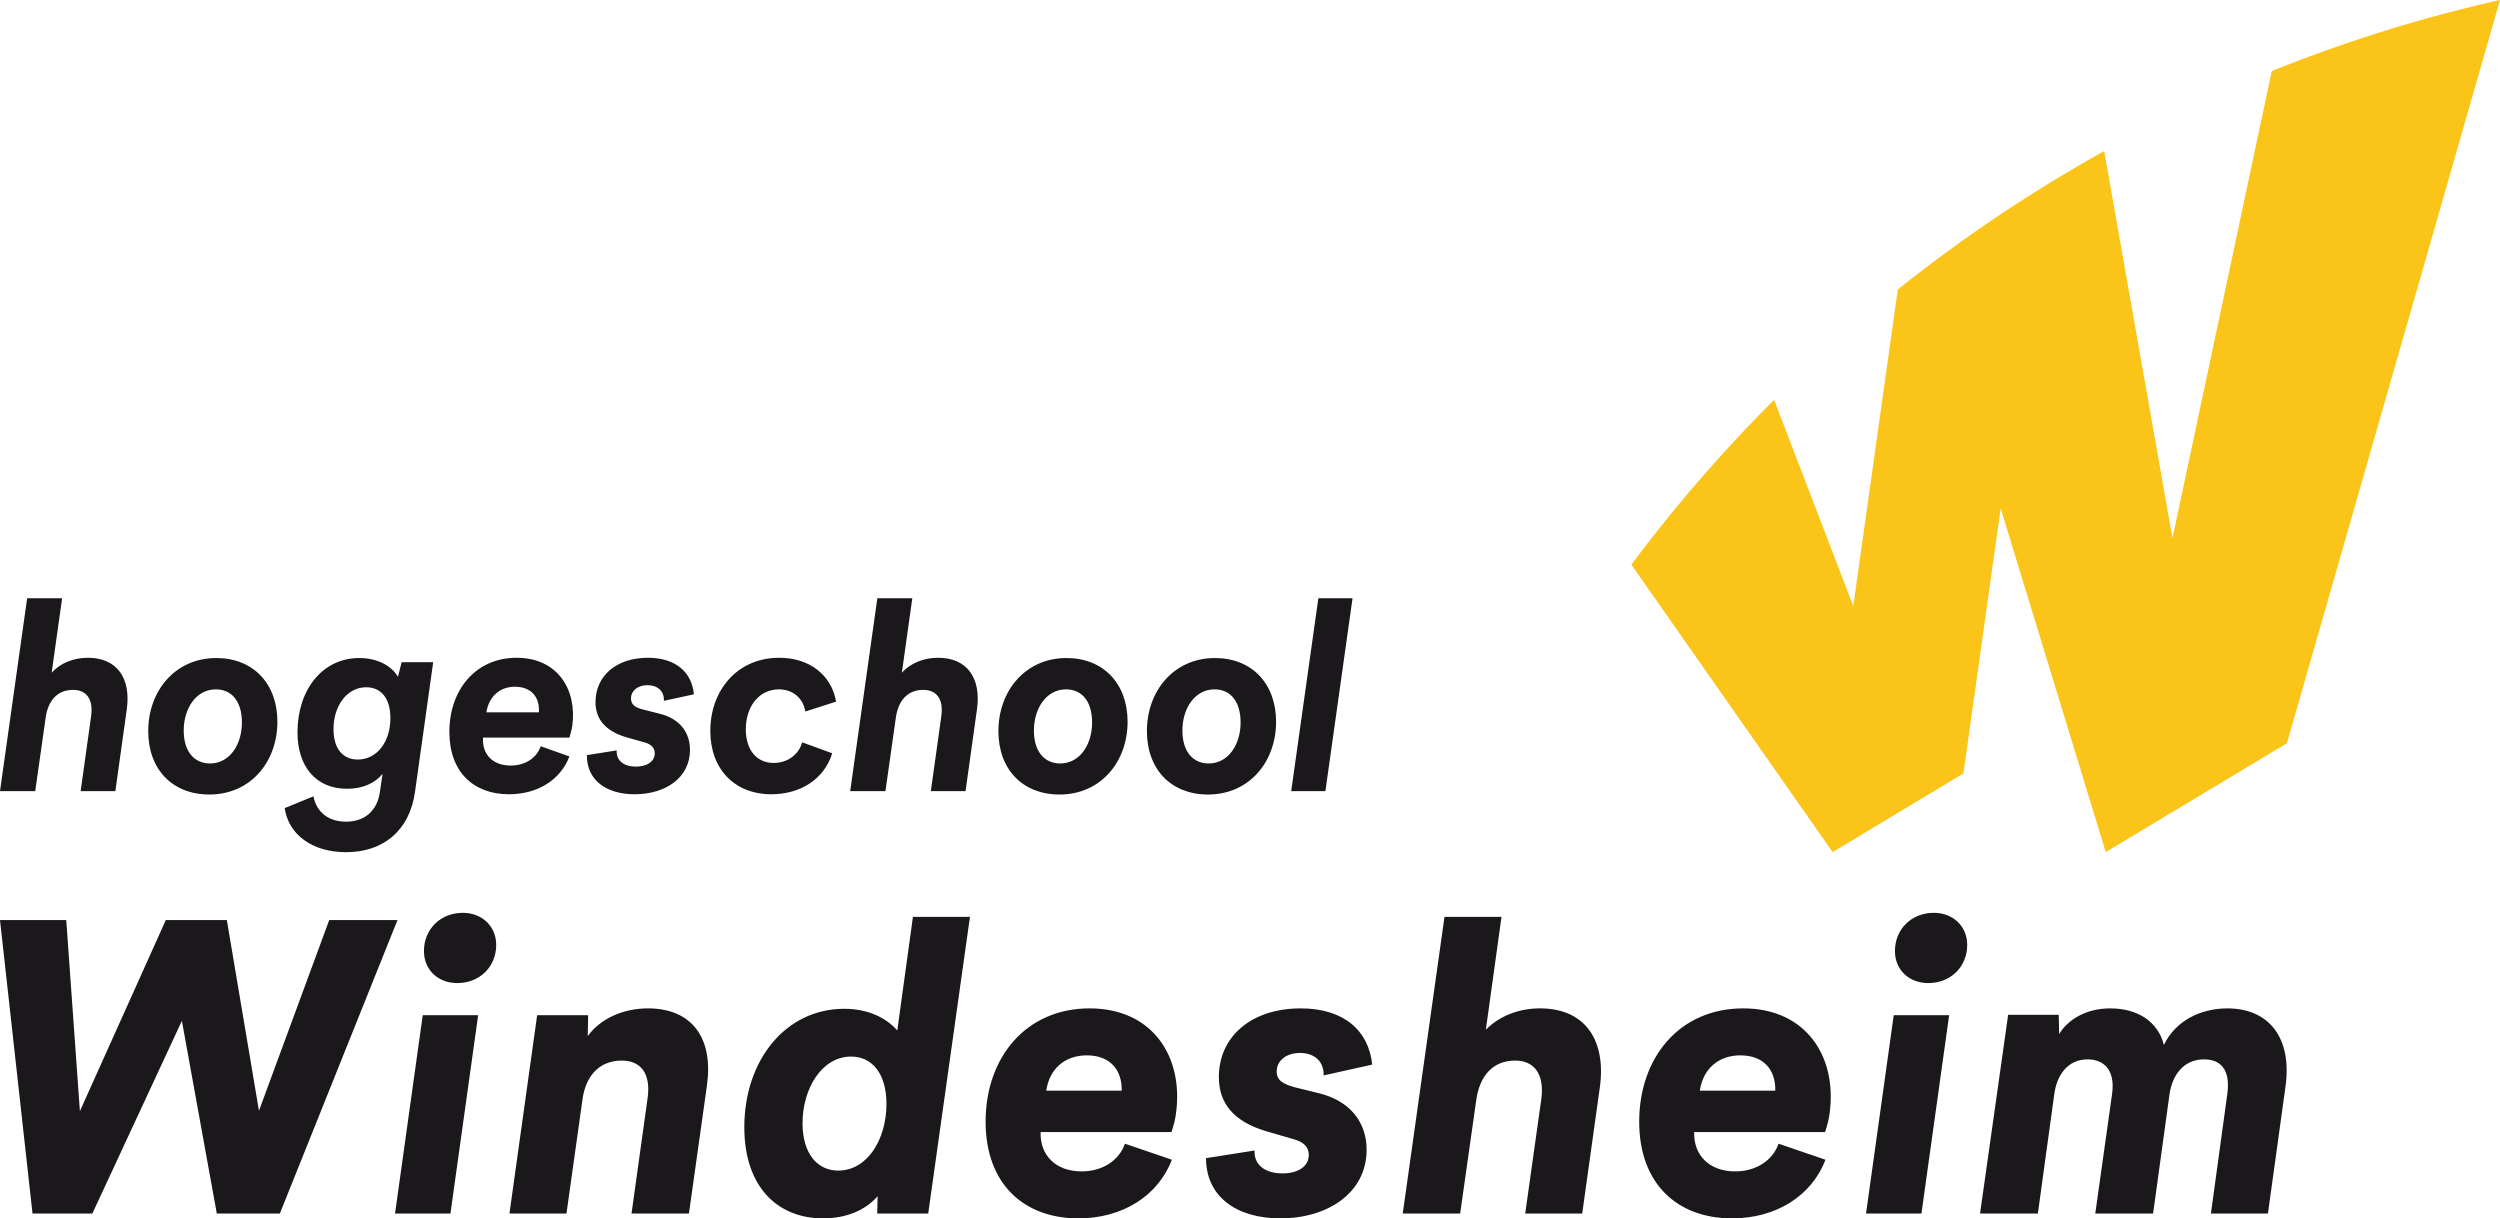
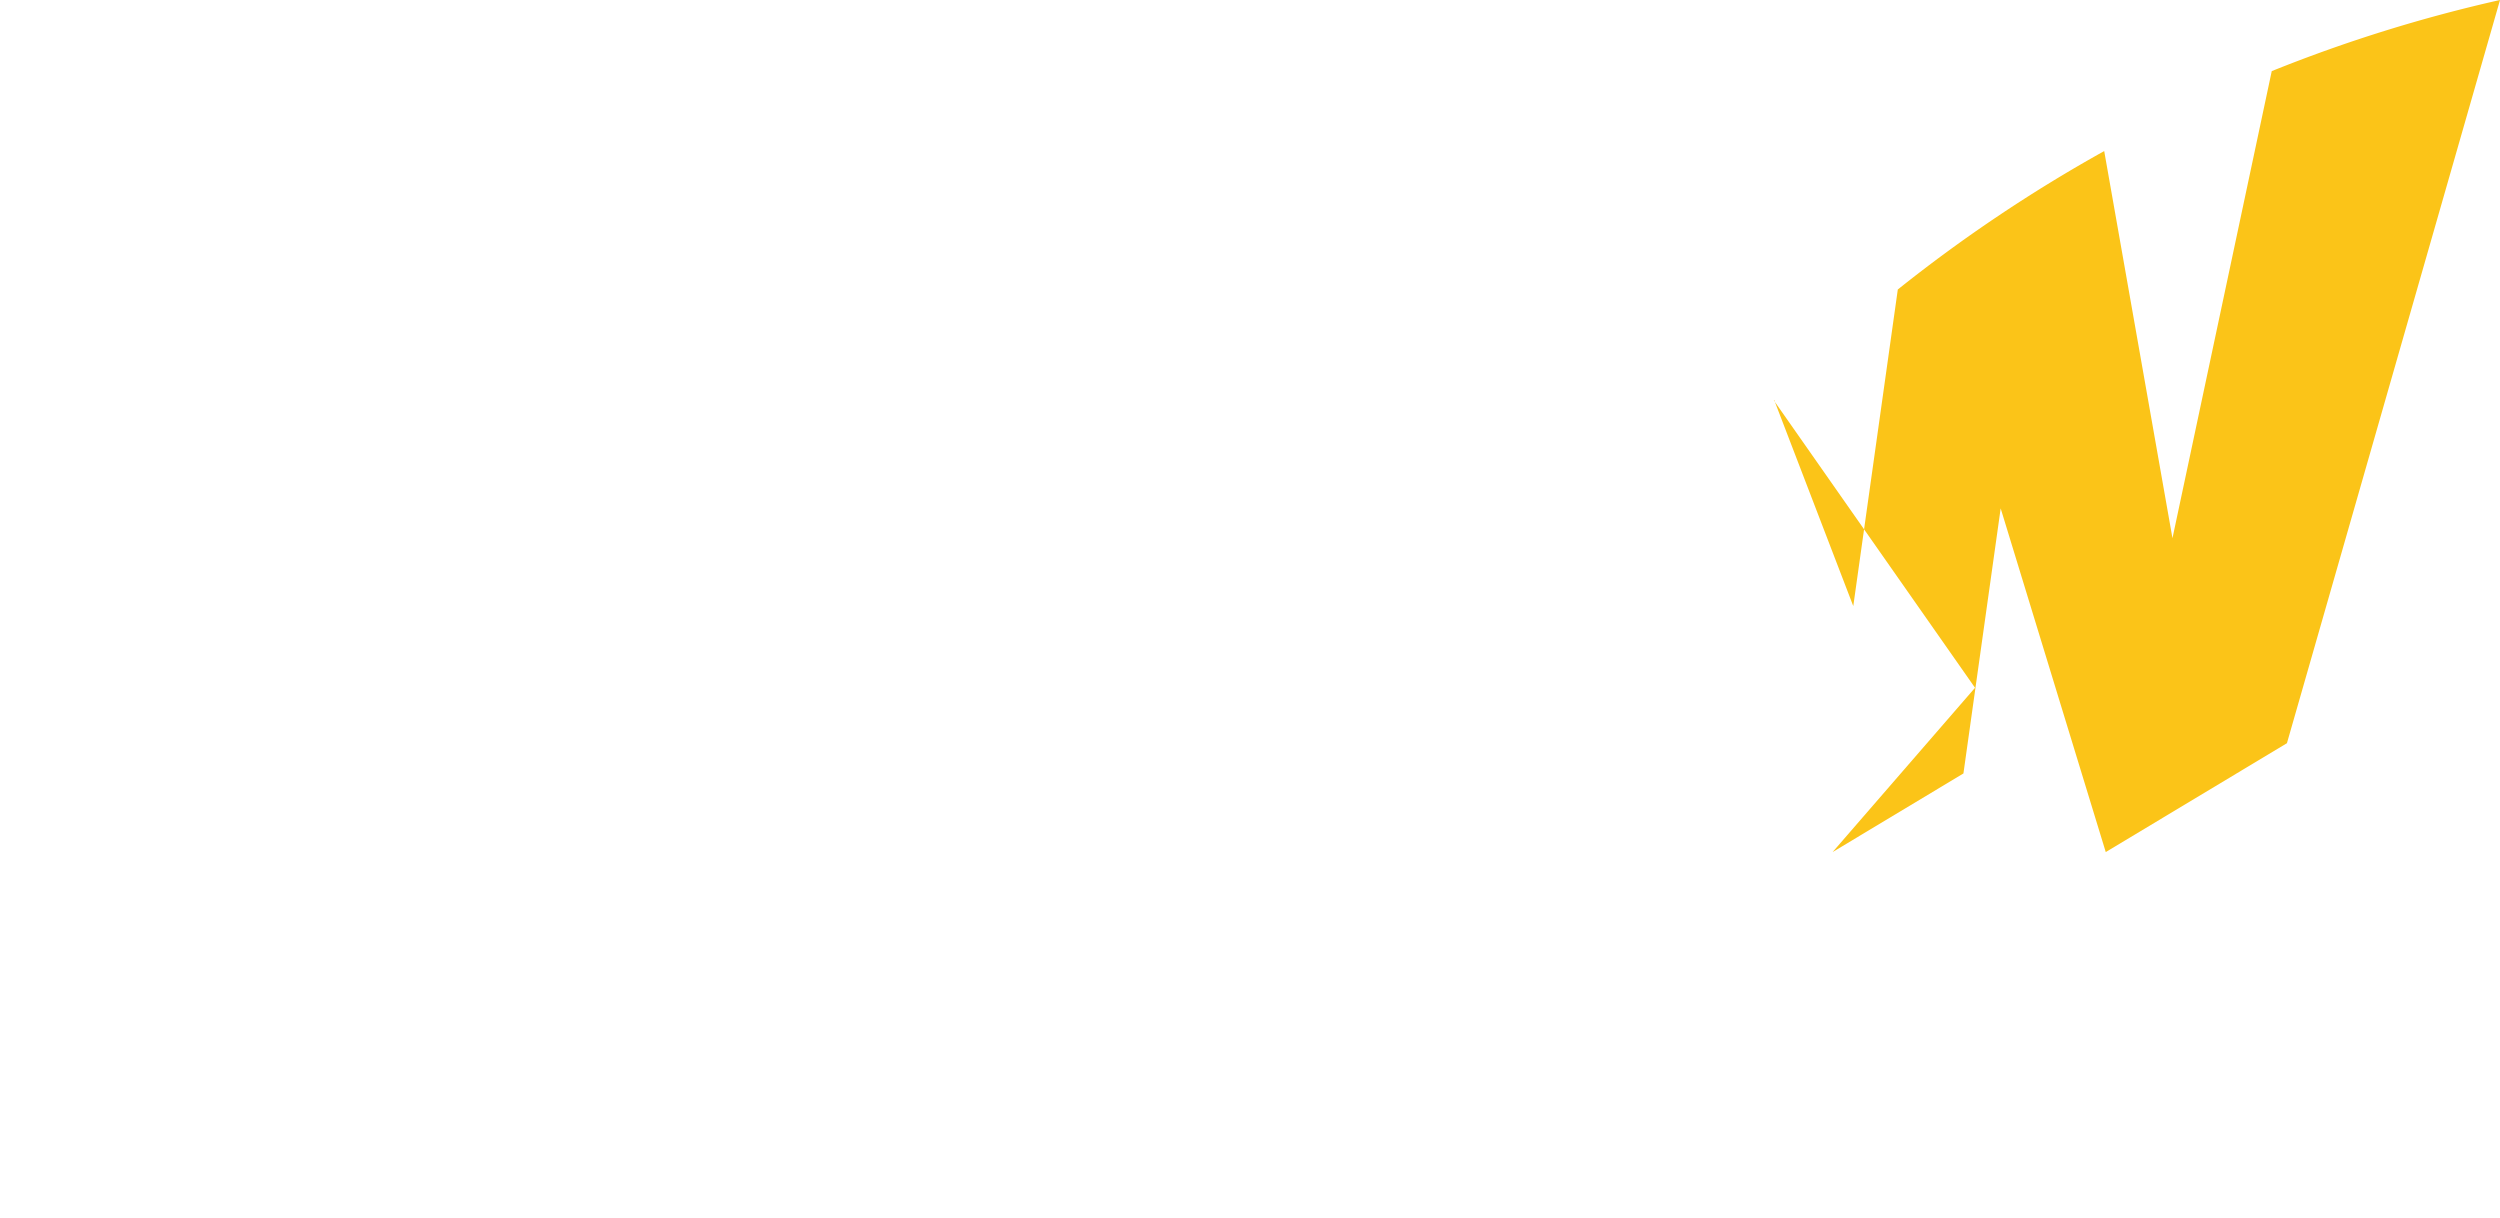
<svg xmlns="http://www.w3.org/2000/svg" height="404.627" width="830.267">
-   <path d="M608.619 282.976l43.449-26.107 12.37-88.028 34.897 114.135 60.17-36.153L830.272-.001a492.261 492.261 0 0 0-75.81 23.621l-32.971 155.123-22.67-128.567a496.955 496.955 0 0 0-68.548 45.97l-14.788 105.14-26.289-68.483a499.224 499.224 0 0 0-47.303 54.562c-.025.071-.052.138-.077.207l66.803 95.404" fill="#fbc418" />
-   <path d="M22 305.555l4.534 63.47 28.535-63.47h20.268l10.668 63.337 23.334-63.337h22.669l-39.07 97.473H72.003l-11.6-64.004-29.736 64.004H10.799L0 305.555h22M140.795 315.821c0-7.066 5.334-12.666 12.933-12.666 6.268 0 11.068 4.4 11.068 10.666 0 7.202-5.467 12.668-12.935 12.668-6.266 0-11.066-4.266-11.066-10.668zm18.001 21.335l-9.201 65.872h-18.401l9.2-65.872h18.402M234.799 360.358l-6 42.67H209.73l5.333-38.27c1.2-8.4-2.401-12.534-8.535-12.534-7.601 0-12.001 5.2-13.066 12.801l-5.334 38.003h-18.936l9.202-65.872h16.934l-.134 6.933c4.268-5.865 11.868-9.2 20.001-9.2 14.936 0 21.735 10.268 19.603 25.47M294.397 366.625c0-10.134-4.801-15.734-11.734-15.734-9.735 0-16.136 10.667-16.136 22.136 0 10.131 4.936 15.733 11.868 15.733 9.601 0 16.002-10.268 16.002-22.135zm27.735-62.137l-13.868 98.54h-16.935l.134-5.734c-4.134 4.667-10.4 7.334-18.135 7.334-14.801 0-26.135-10.135-26.135-30.268 0-22.27 13.735-39.336 33.203-39.336 7.6 0 13.733 2.799 17.6 7.2l5.2-37.736h18.936M347.463 362.225h25.066c.134-7.068-4-11.734-11.601-11.734-7.2 0-12.401 4.4-13.465 11.734zm-1.868 13.735c-.267 7.465 4.8 13.067 13.6 13.067 7.066 0 12.536-3.734 14.401-9.202l15.6 5.335c-4.667 12.134-16.533 19.468-31.067 19.468-18.001 0-30.802-11.335-30.802-32.136 0-21.201 13.333-37.603 34.534-37.603 21.07 0 31.335 16.268 28.668 35.07-.265 1.866-.532 3.068-1.465 6.001h-43.47M439.595 357.157c.132-4.533-2.935-7.465-7.868-7.465-4.667 0-7.734 2.666-7.734 6.132 0 3.333 2.8 4.401 6.268 5.333l8.132 2.001c9.868 2.534 15.47 9.467 15.47 18.667 0 14.268-12.803 22.803-28.67 22.803-14.666 0-24.668-7.334-24.668-20.001l16.135-2.535c-.267 4.535 3.2 7.601 9.333 7.601 5.2 0 8.667-2.4 8.667-6.133 0-2.533-1.6-4.267-4.933-5.2l-9.2-2.667c-11.2-3.333-15.734-9.602-15.734-18.001 0-13.335 10.667-22.803 27.2-22.803 14.268 0 22.536 7.335 23.735 18.668l-16.133 3.6M531.328 361.025l-5.867 42.003h-18.934l5.333-37.87c1.2-8.667-2.533-12.934-8.667-12.934-7.6 0-11.866 5.333-12.933 13.2l-5.335 37.604h-19.068l13.868-98.54h18.935l-5.201 37.47c4.668-4.667 11.068-7.069 18.002-7.069 14.934 0 22 10.534 19.867 26.136M564.524 362.225h25.068c.133-7.068-4-11.734-11.599-11.734-7.201 0-12.401 4.4-13.469 11.734zm-1.867 13.735c-.266 7.465 4.802 13.067 13.602 13.067 7.068 0 12.533-3.734 14.401-9.202l15.601 5.335c-4.666 12.134-16.536 19.468-31.069 19.468-18.001 0-30.803-11.335-30.803-32.136 0-21.201 13.335-37.603 34.536-37.603 21.068 0 31.336 16.268 28.67 35.07-.268 1.866-.535 3.068-1.468 6.001h-43.47M629.324 315.821c0-7.066 5.333-12.666 12.933-12.666 6.267 0 11.068 4.4 11.068 10.666 0 7.202-5.468 12.668-12.934 12.668-6.268 0-11.067-4.266-11.067-10.668zm18 21.335l-9.201 65.872H619.72l9.202-65.872h18.401M759.061 360.625l-5.866 42.403H734.26l5.466-39.87c1.068-8.133-2.4-11.334-7.734-11.334-6.8 0-10.534 5.201-11.466 11.468l-5.468 39.736h-19.202l5.602-39.87c1.066-8-2.935-11.334-8.134-11.334-6.801 0-10.268 5.468-11.068 11.468l-5.468 39.736h-19.2l9.334-66.004h16.801l.133 6.399c2.8-4.667 8.802-8.534 16.935-8.534 9.201 0 15.868 4.402 17.868 12.135 3.733-7.868 12-12.135 21.067-12.135 14.001 0 21.469 10.002 19.334 25.736M42.122 235.439l-3.812 27.3H26.78l3.467-24.788c.867-5.98-1.732-8.84-5.98-8.84-5.372 0-8.32 3.726-9.1 9.186L11.7 262.74H0l9.014-64.05h11.614l-3.467 24.702c3.034-3.294 7.368-4.94 12.047-4.94 9.707 0 14.3 6.846 12.914 16.988M69.768 253.552c6.413 0 10.573-6.155 10.573-13.608 0-7.02-3.38-11.005-8.666-11.005-6.415 0-10.662 6.153-10.662 13.693 0 6.932 3.467 10.92 8.755 10.92zm2.08-35.015c12.22 0 20.28 8.494 20.28 21.147 0 13.26-8.84 24.181-22.62 24.181-12.222 0-20.281-8.32-20.281-21.06 0-13.348 8.927-24.268 22.62-24.268M129.654 238.47c0-6.5-3.034-10.226-8.062-10.226-6.326 0-10.833 6.153-10.833 13.867 0 6.588 3.12 10.141 8.06 10.141 6.327 0 10.835-5.808 10.835-13.781zm14.213-18.546l-6.068 43.248c-1.82 12.655-10.486 19.848-22.88 19.848-11.354 0-19.153-5.98-20.367-14.647l9.534-3.901c1.126 5.547 5.286 8.408 10.833 8.408 6.154 0 10.401-3.553 11.267-9.968l.866-5.893c-2.513 3.034-6.5 4.94-11.786 4.94-10.401 0-16.467-7.454-16.467-18.722 0-14.126 8.233-24.7 20.54-24.7 5.894 0 10.661 2.514 12.828 6.24l1.213-4.853h10.487M161.544 236.564h17.421c.347-5.113-2.601-8.493-7.973-8.493-5.027 0-8.667 3.293-9.448 8.493zm28.516 4.507c-.175 1.213-.433 2.081-.953 3.901h-28.69c-.345 5.46 3.122 9.273 9.188 9.273 4.94 0 8.667-2.6 9.968-6.413l9.534 3.38c-3.034 7.973-10.748 12.567-20.108 12.567-11.7 0-19.762-7.367-19.762-20.715 0-13.78 8.58-24.613 22.362-24.613 13.433 0 20.106 10.4 18.461 22.62M220.477 232.75c.174-3.12-1.993-5.198-5.458-5.198-3.295 0-5.462 1.905-5.462 4.419 0 2.341 1.82 3.121 4.247 3.726l5.461 1.388c6.414 1.646 9.88 6.067 9.88 11.96 0 9.274-8.148 14.734-18.374 14.734-9.534 0-15.947-4.767-15.86-13.002l9.881-1.558c-.175 3.206 2.167 5.373 6.412 5.373 3.727 0 6.241-1.733 6.241-4.421 0-1.819-1.213-3.032-3.468-3.639l-6.153-1.733c-7.107-2.167-10.053-6.242-10.053-11.615 0-8.667 6.846-14.733 17.42-14.733 9.186 0 14.561 4.768 15.254 12.133l-9.968 2.167M235.903 242.719c0-13.435 8.926-24.268 22.881-24.268 9.965 0 17.333 5.633 18.893 14.56l-10.226 3.293c-.694-4.419-4.16-7.365-8.755-7.365-6.5 0-11.007 5.546-11.007 13.26 0 6.933 3.64 11.18 9.275 11.18 4.593 0 8.32-2.774 9.445-6.847l9.968 3.639c-2.688 8.754-10.746 13.608-20.194 13.608-12.219 0-20.28-8.32-20.28-21.06M324.477 235.439l-3.813 27.3h-11.527l3.467-24.788c.867-5.98-1.733-8.84-5.98-8.84-5.375 0-8.321 3.726-9.101 9.186l-3.466 24.442h-11.701l9.013-64.05h11.615l-3.467 24.702c3.034-3.294 7.367-4.94 12.047-4.94 9.707 0 14.3 6.846 12.913 16.988M352.123 253.552c6.413 0 10.573-6.155 10.573-13.608 0-7.02-3.38-11.005-8.667-11.005-6.413 0-10.66 6.153-10.66 13.693 0 6.932 3.467 10.92 8.754 10.92zm2.08-35.015c12.22 0 20.281 8.494 20.281 21.147 0 13.26-8.841 24.181-22.621 24.181-12.22 0-20.282-8.32-20.282-21.06 0-13.348 8.928-24.268 22.622-24.268M401.435 253.552c6.414 0 10.574-6.155 10.574-13.608 0-7.02-3.38-11.005-8.666-11.005-6.415 0-10.66 6.153-10.66 13.693 0 6.932 3.465 10.92 8.752 10.92zm2.081-35.015c12.22 0 20.281 8.494 20.281 21.147 0 13.26-8.841 24.181-22.621 24.181-12.22 0-20.281-8.32-20.281-21.06 0-13.348 8.926-24.268 22.621-24.268M437.833 198.69h11.355l-9.013 64.049H428.82l9.012-64.05" fill="#1a181a" />
+   <path d="M608.619 282.976l43.449-26.107 12.37-88.028 34.897 114.135 60.17-36.153L830.272-.001a492.261 492.261 0 0 0-75.81 23.621l-32.971 155.123-22.67-128.567a496.955 496.955 0 0 0-68.548 45.97l-14.788 105.14-26.289-68.483c-.025.071-.052.138-.077.207l66.803 95.404" fill="#fbc418" />
</svg>